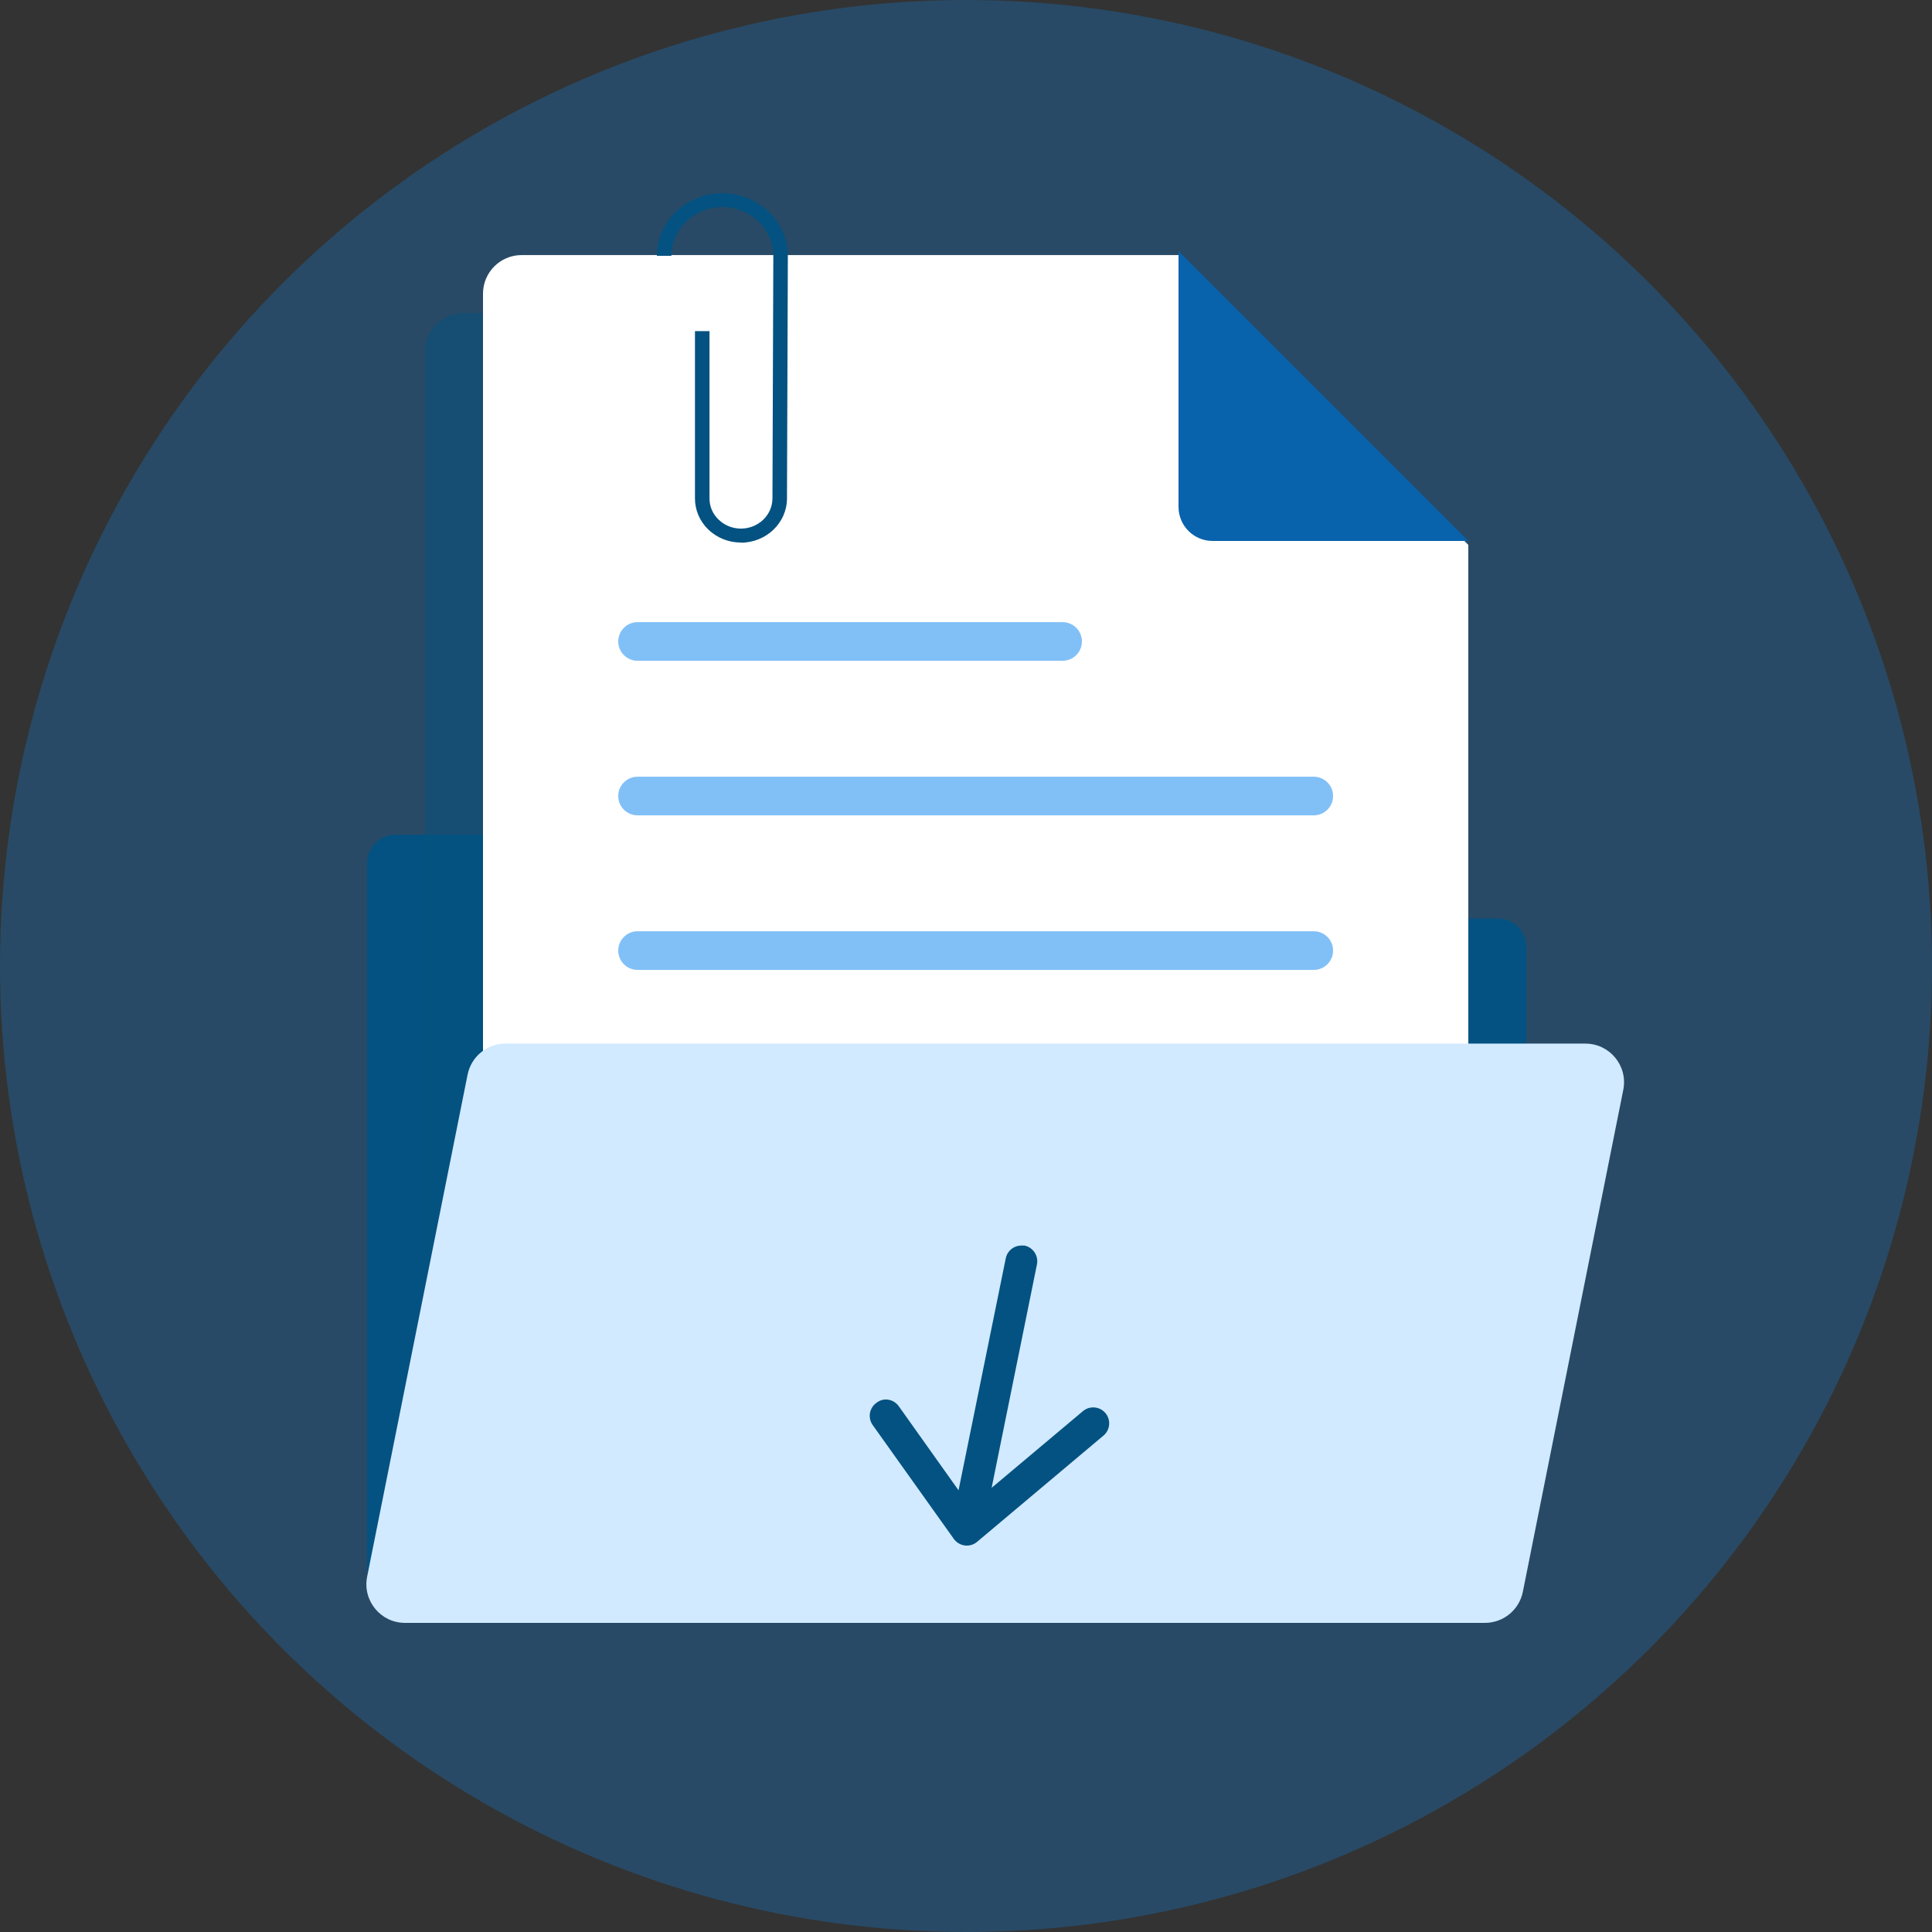
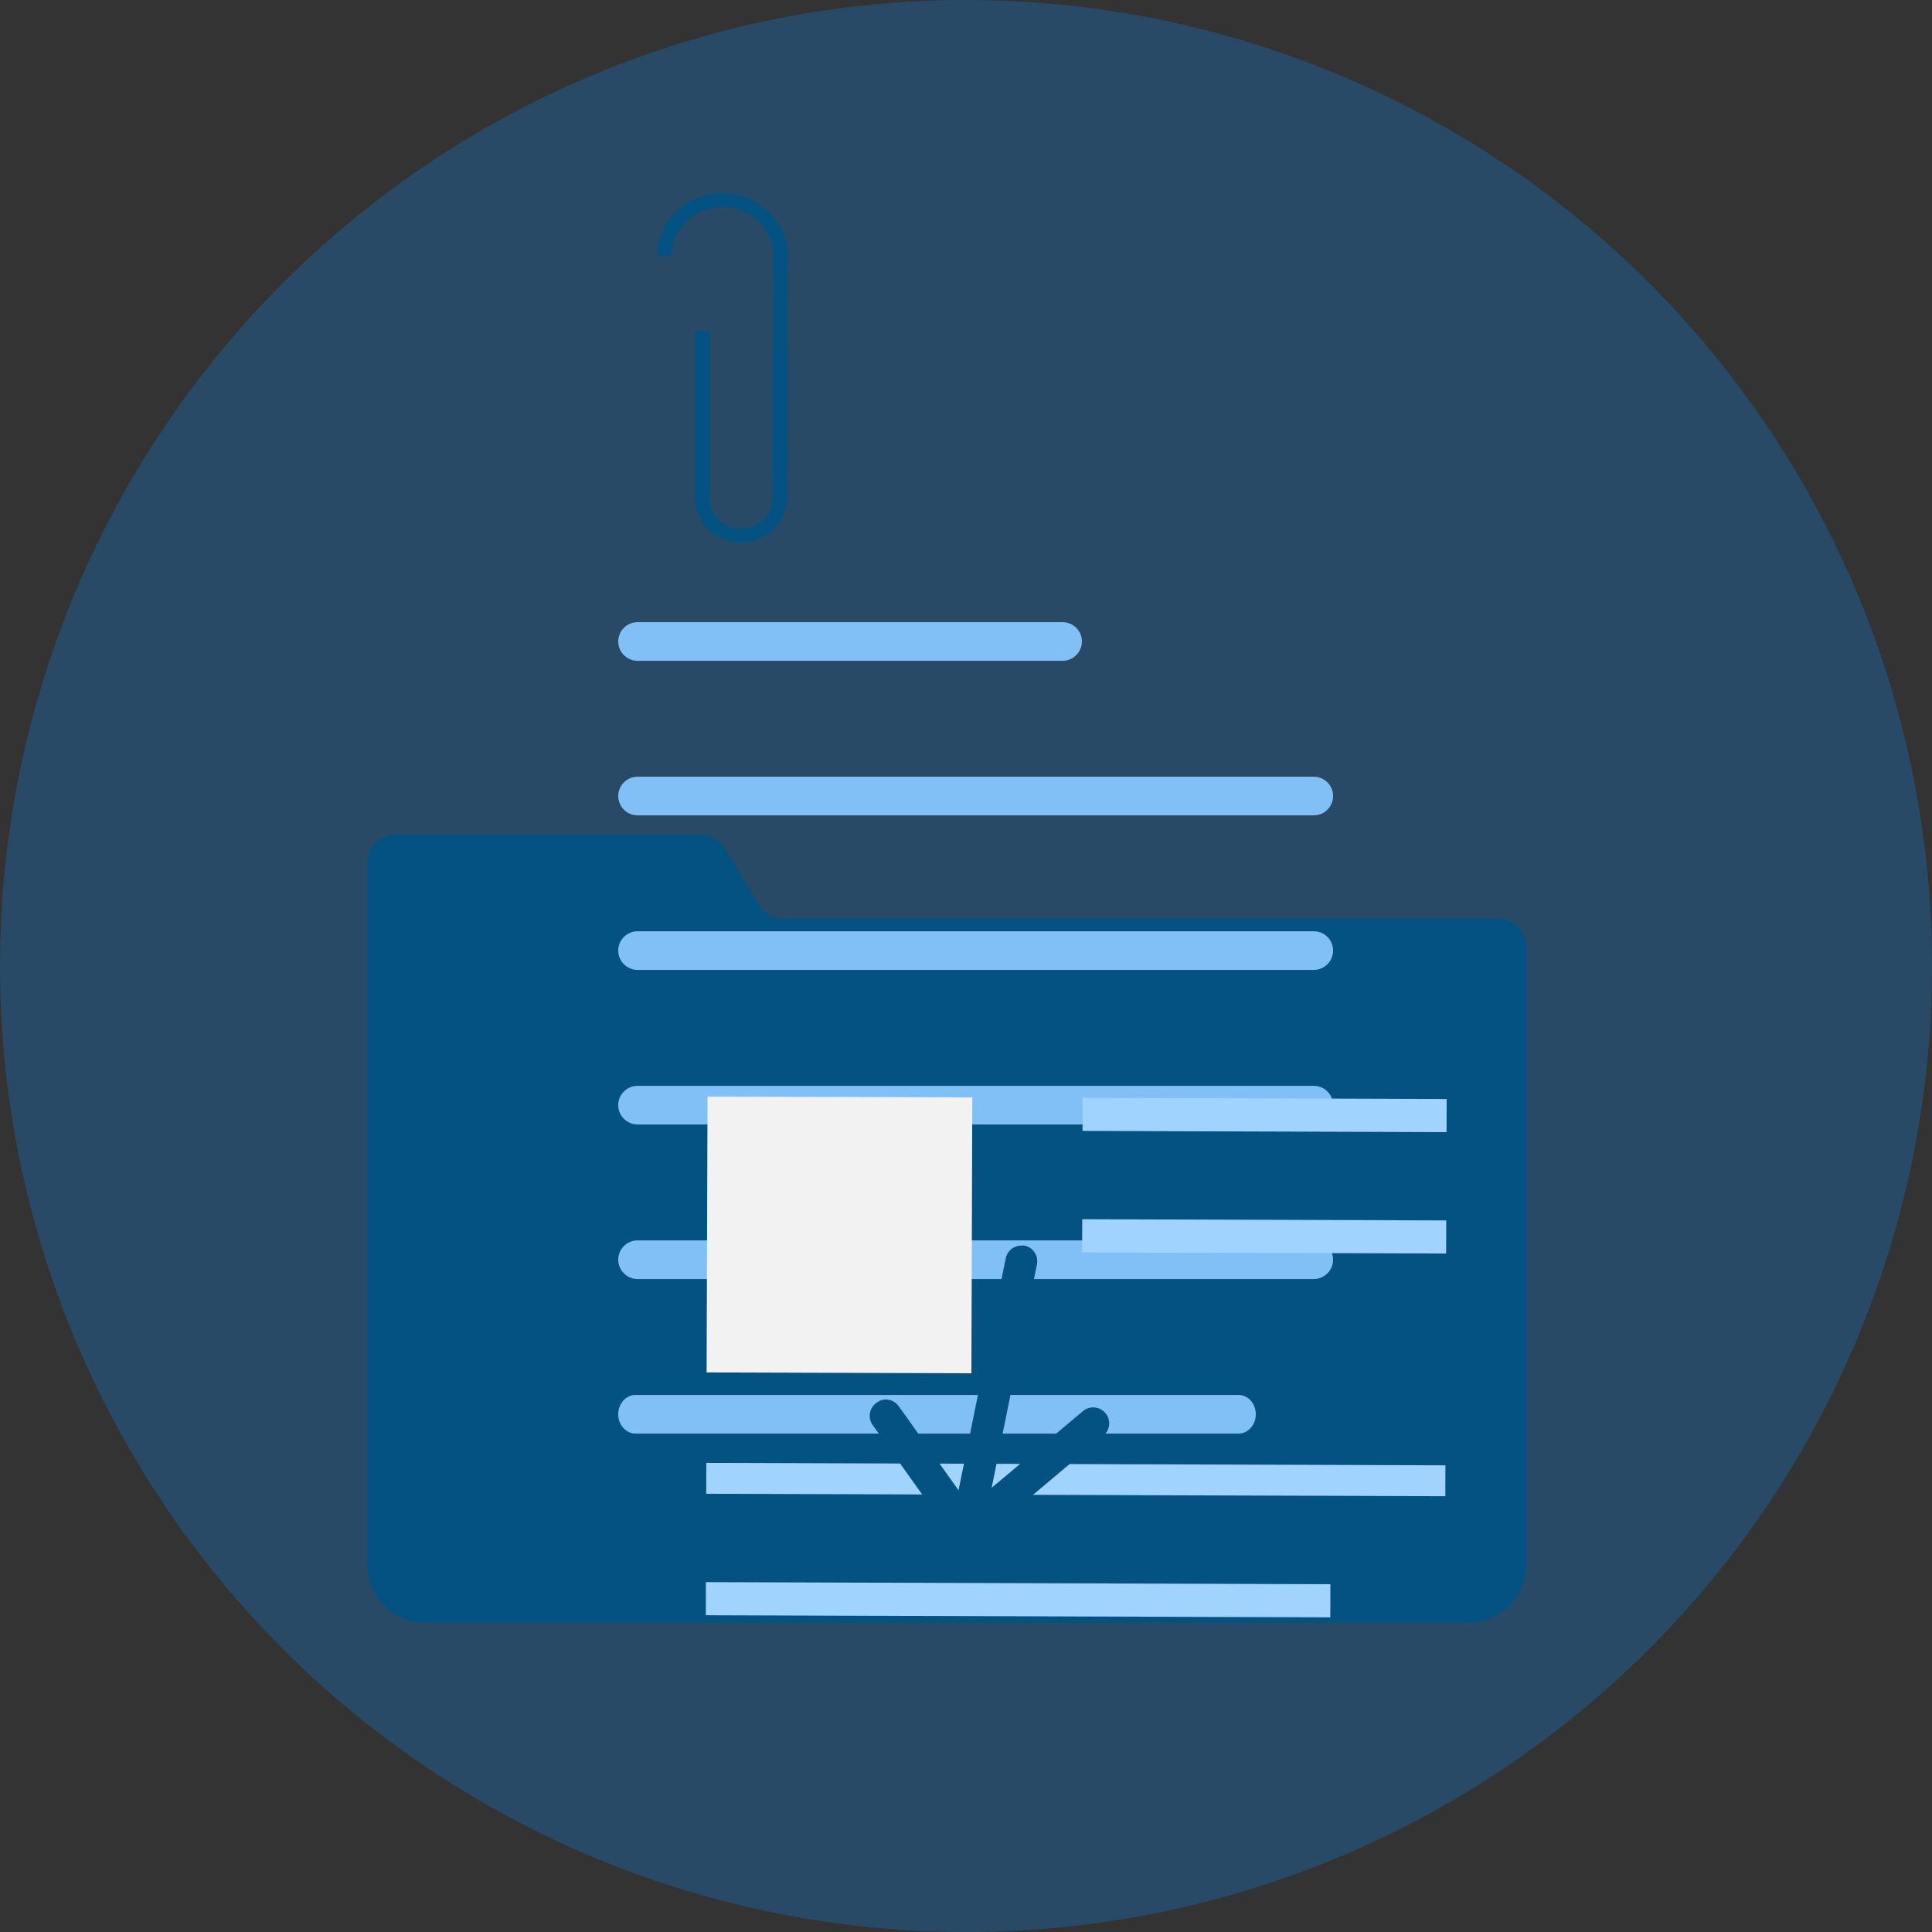
<svg xmlns="http://www.w3.org/2000/svg" width="100" height="100" viewBox="0 0 100 100" fill="none">
  <rect x="0" y="0" width="100" height="100" fill="#333333" stroke="none" />
  <circle cx="50" cy="50" r="50" fill="#0F80DE" fill-opacity="0.3" />
  <path d="M22 84C20.343 84 19 82.657 19 81V44.673C19 43.861 19.662 43.202 20.478 43.202H36.252C36.771 43.202 37.252 43.473 37.519 43.916L39.279 46.829C39.547 47.271 40.027 47.541 40.545 47.541H77.522C78.338 47.541 79 48.2 79 49.013V81C79 82.657 77.657 84 76 84H22Z" fill="#045281" />
-   <path d="M72.424 31.032L58.41 16.798C58.034 16.416 57.521 16.202 56.985 16.202H24C22.895 16.202 22 17.097 22 18.202V80.202C22 81.306 22.895 82.202 24 82.202H71C72.105 82.202 73 81.306 73 80.202V32.435C73 31.91 72.793 31.406 72.424 31.032Z" fill="#045281" fill-opacity="0.5" />
-   <path d="M61 13.202H27C25.895 13.202 25 14.097 25 15.202V77.202C25 78.306 25.895 79.202 27 79.202H74C75.105 79.202 76 78.306 76 77.202V28.202L61 13.202Z" fill="white" />
-   <path d="M61 13V26.235C61 27.21 61.79 28 62.765 28H76L61 13Z" fill="#0962AC" />
  <path d="M68 40.202H33C32.448 40.202 32 40.649 32 41.202C32 41.754 32.448 42.202 33 42.202H68C68.552 42.202 69 41.754 69 41.202C69 40.649 68.552 40.202 68 40.202Z" fill="#81C0F7" />
  <path d="M55 32.202H33C32.448 32.202 32 32.65 32 33.202C32 33.754 32.448 34.202 33 34.202H55C55.552 34.202 56 33.754 56 33.202C56 32.65 55.552 32.202 55 32.202Z" fill="#81C0F7" />
  <path d="M68 48.202H33C32.448 48.202 32 48.649 32 49.202C32 49.754 32.448 50.202 33 50.202H68C68.552 50.202 69 49.754 69 49.202C69 48.649 68.552 48.202 68 48.202Z" fill="#81C0F7" />
  <path d="M68 56.202H33C32.448 56.202 32 56.649 32 57.202C32 57.754 32.448 58.202 33 58.202H68C68.552 58.202 69 57.754 69 57.202C69 56.649 68.552 56.202 68 56.202Z" fill="#81C0F7" />
  <path d="M68 64.202H33C32.448 64.202 32 64.649 32 65.202C32 65.754 32.448 66.202 33 66.202H68C68.552 66.202 69 65.754 69 65.202C69 64.649 68.552 64.202 68 64.202Z" fill="#81C0F7" />
  <path d="M64.108 72.202H32.892C32.399 72.202 32 72.649 32 73.202C32 73.754 32.399 74.202 32.892 74.202H64.108C64.601 74.202 65 73.754 65 73.202C65 72.649 64.601 72.202 64.108 72.202Z" fill="#81C0F7" />
  <path d="M56.036 56.822L74.879 56.885L74.873 58.599L56.031 58.536L56.036 56.822Z" fill="#A1D3FF" />
-   <path d="M55.995 69.387L74.837 69.449L74.831 71.163L55.989 71.101L55.995 69.387Z" fill="#A1D3FF" />
  <path d="M36.559 75.718L74.816 75.845L74.81 77.444L36.553 77.317L36.559 75.718Z" fill="#A1D3FF" />
  <path d="M36.538 81.891L68.862 81.998L68.857 83.713L36.532 83.605L36.538 81.891Z" fill="#A1D3FF" />
  <path d="M36.622 56.758L50.326 56.803L50.279 71.082L36.574 71.037L36.622 56.758Z" fill="#F2F2F2" />
  <path d="M56.016 63.106L74.858 63.169L74.852 64.883L56.01 64.821L56.016 63.106Z" fill="#A1D3FF" />
  <path d="M38.349 28.082C37.716 28.082 37.109 27.84 36.662 27.409C36.216 26.978 35.967 26.394 35.971 25.786V17.138H36.724V25.786C36.717 26.203 36.888 26.605 37.198 26.898C37.502 27.194 37.916 27.36 38.349 27.36C39.248 27.36 39.977 26.663 39.982 25.8L40.027 13.257C40.023 11.86 38.849 10.727 37.393 10.715C35.939 10.719 34.761 11.847 34.752 13.242H34C34.008 11.449 35.525 10 37.393 10C39.266 10.008 40.779 11.467 40.779 13.264L40.734 25.808C40.726 27.067 39.662 28.086 38.349 28.09V28.082Z" fill="#045281" />
-   <path d="M20.964 84C19.702 84 18.755 82.845 19.003 81.608L24.202 55.624C24.389 54.689 25.21 54.016 26.163 54.016L82.06 54.017C83.322 54.017 84.269 55.171 84.021 56.409L78.822 82.392C78.635 83.327 77.814 84 76.861 84H20.964Z" fill="#D1EAFF" />
  <path fill-rule="evenodd" clip-rule="evenodd" d="M46.517 72.781C46.36 72.564 46.109 72.436 45.841 72.436C45.668 72.439 45.501 72.5 45.366 72.609C45.187 72.735 45.066 72.927 45.029 73.143C44.992 73.359 45.043 73.581 45.17 73.76L49.368 79.651C49.502 79.839 49.709 79.963 49.937 79.993C50.167 80.023 50.398 79.955 50.574 79.805L57.117 74.305C57.466 74.011 57.511 73.49 57.217 73.141C56.923 72.792 56.402 72.747 56.052 73.041L51.327 77.009L53.672 65.448C53.762 65.001 53.475 64.564 53.028 64.47C52.973 64.467 52.918 64.467 52.863 64.47C52.465 64.471 52.124 64.757 52.054 65.15L49.614 77.138L46.517 72.781Z" fill="#045281" />
</svg>